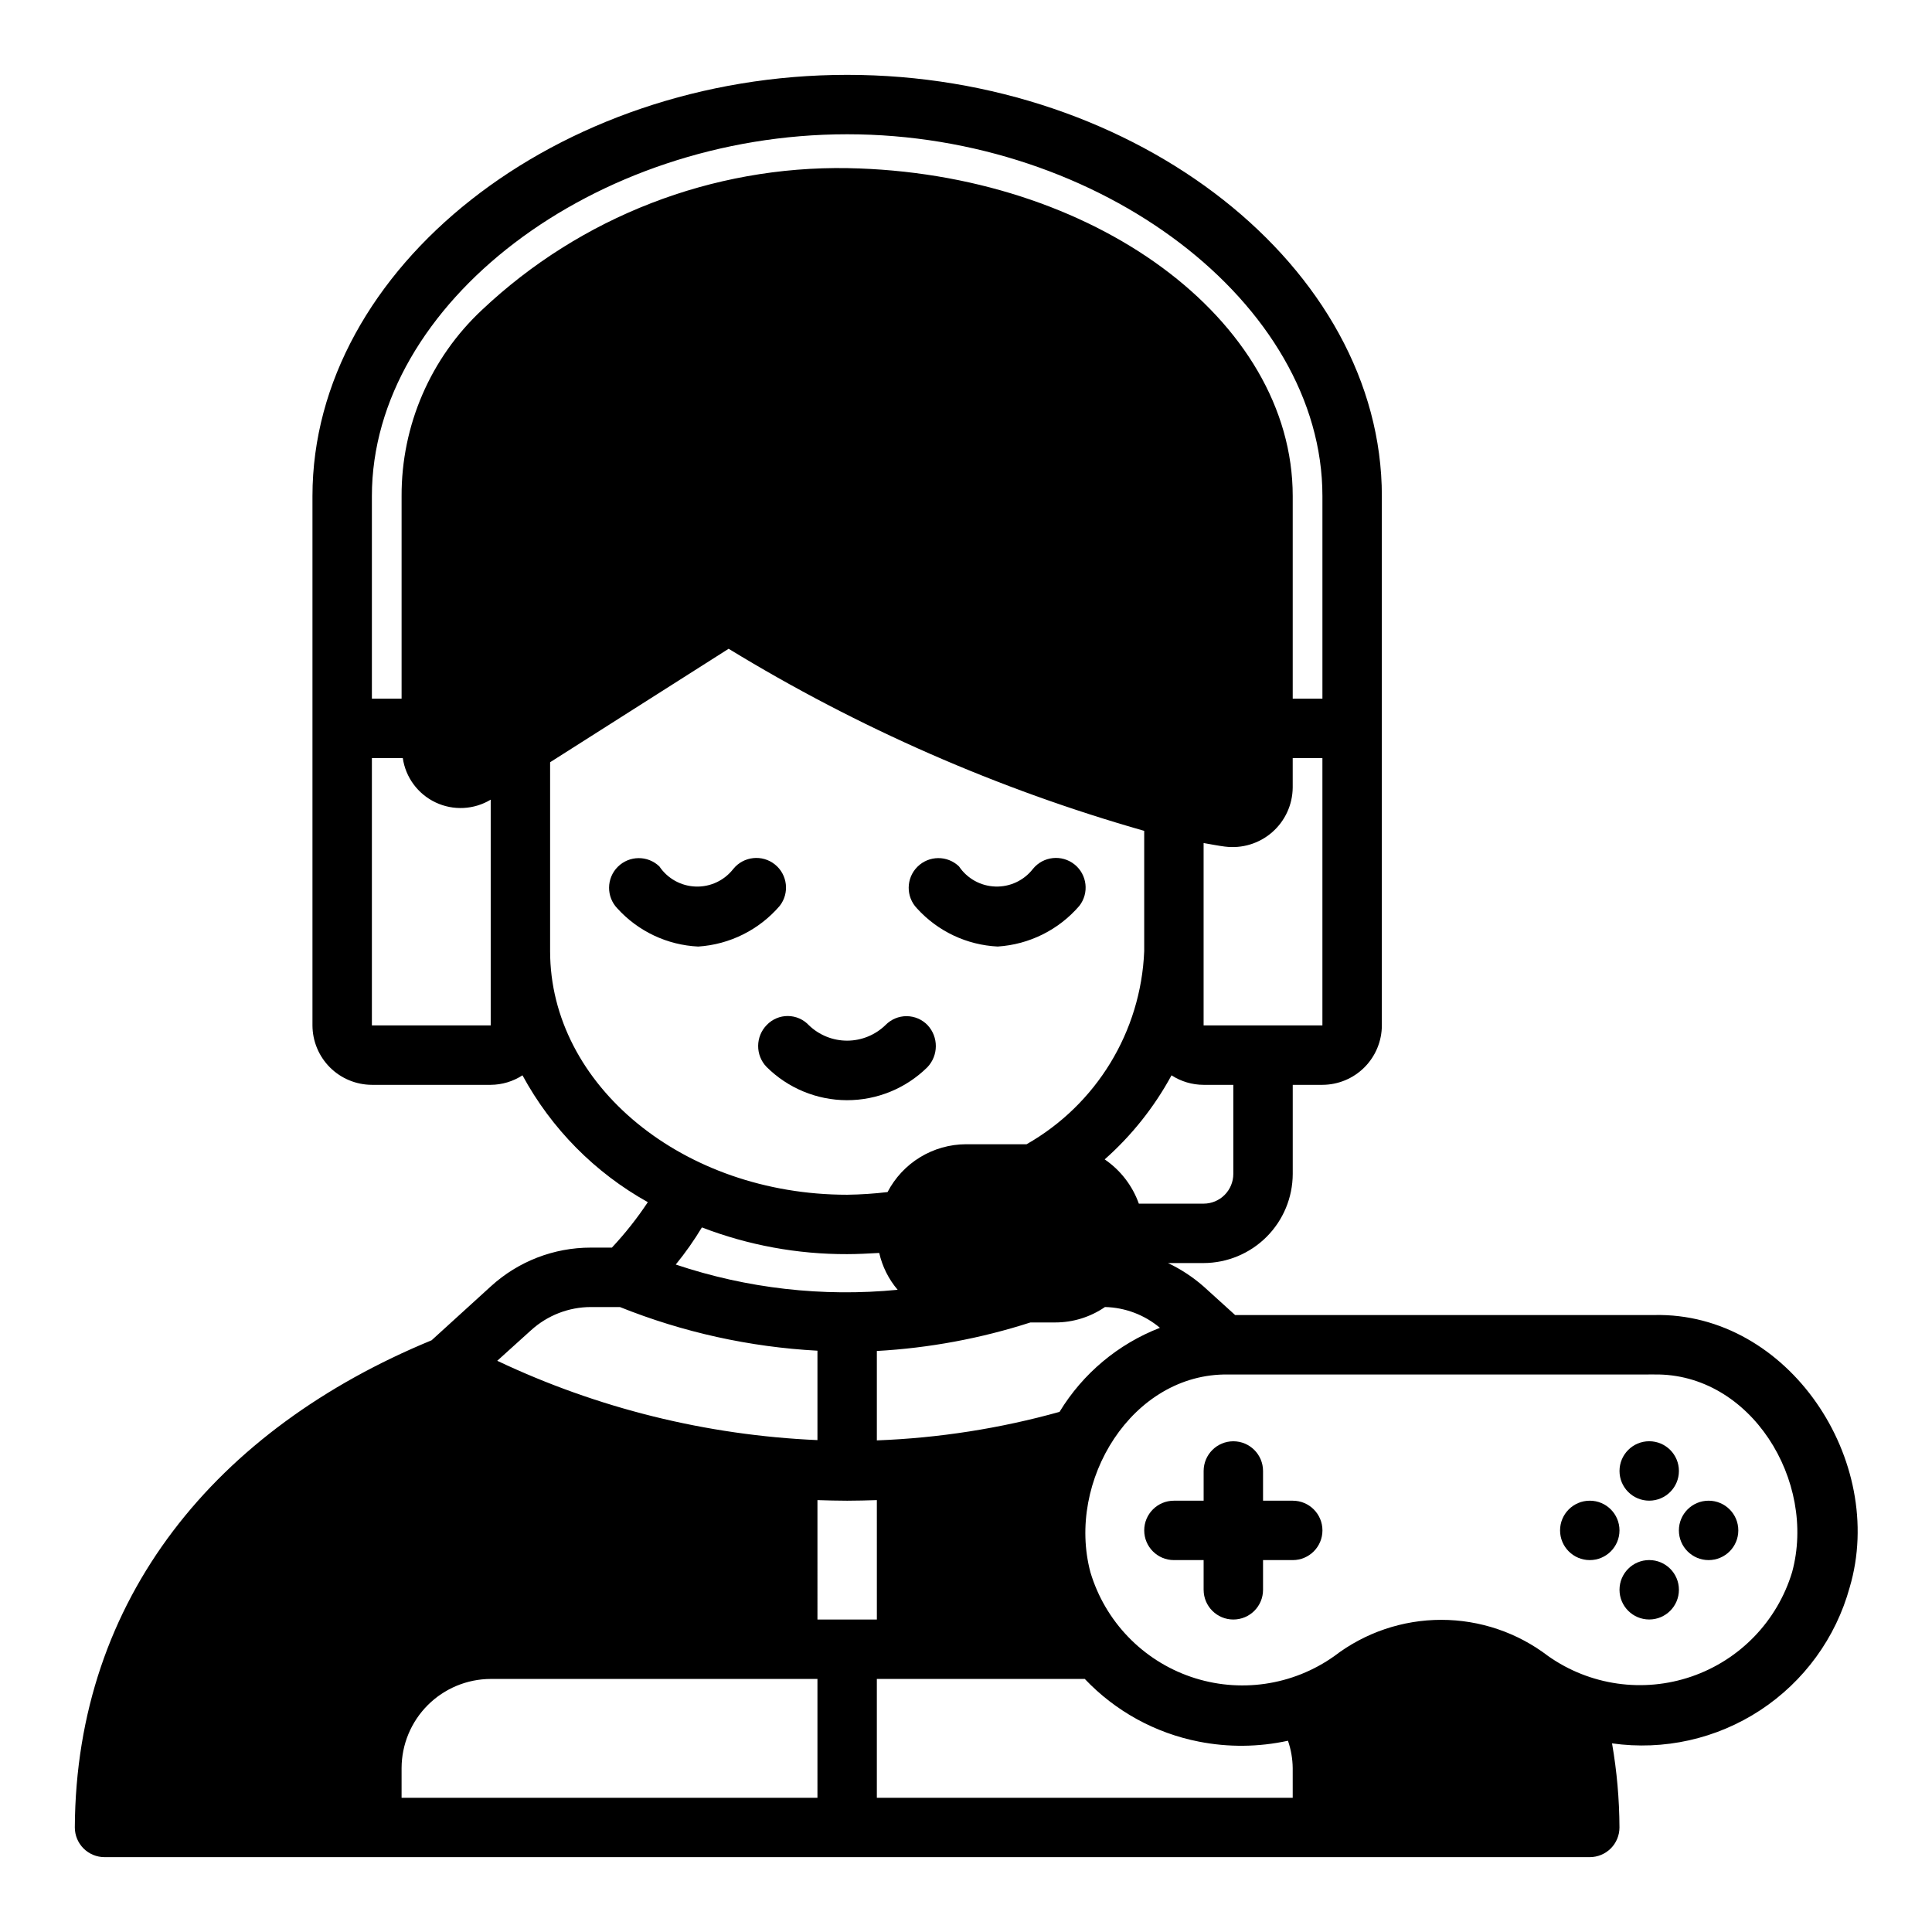
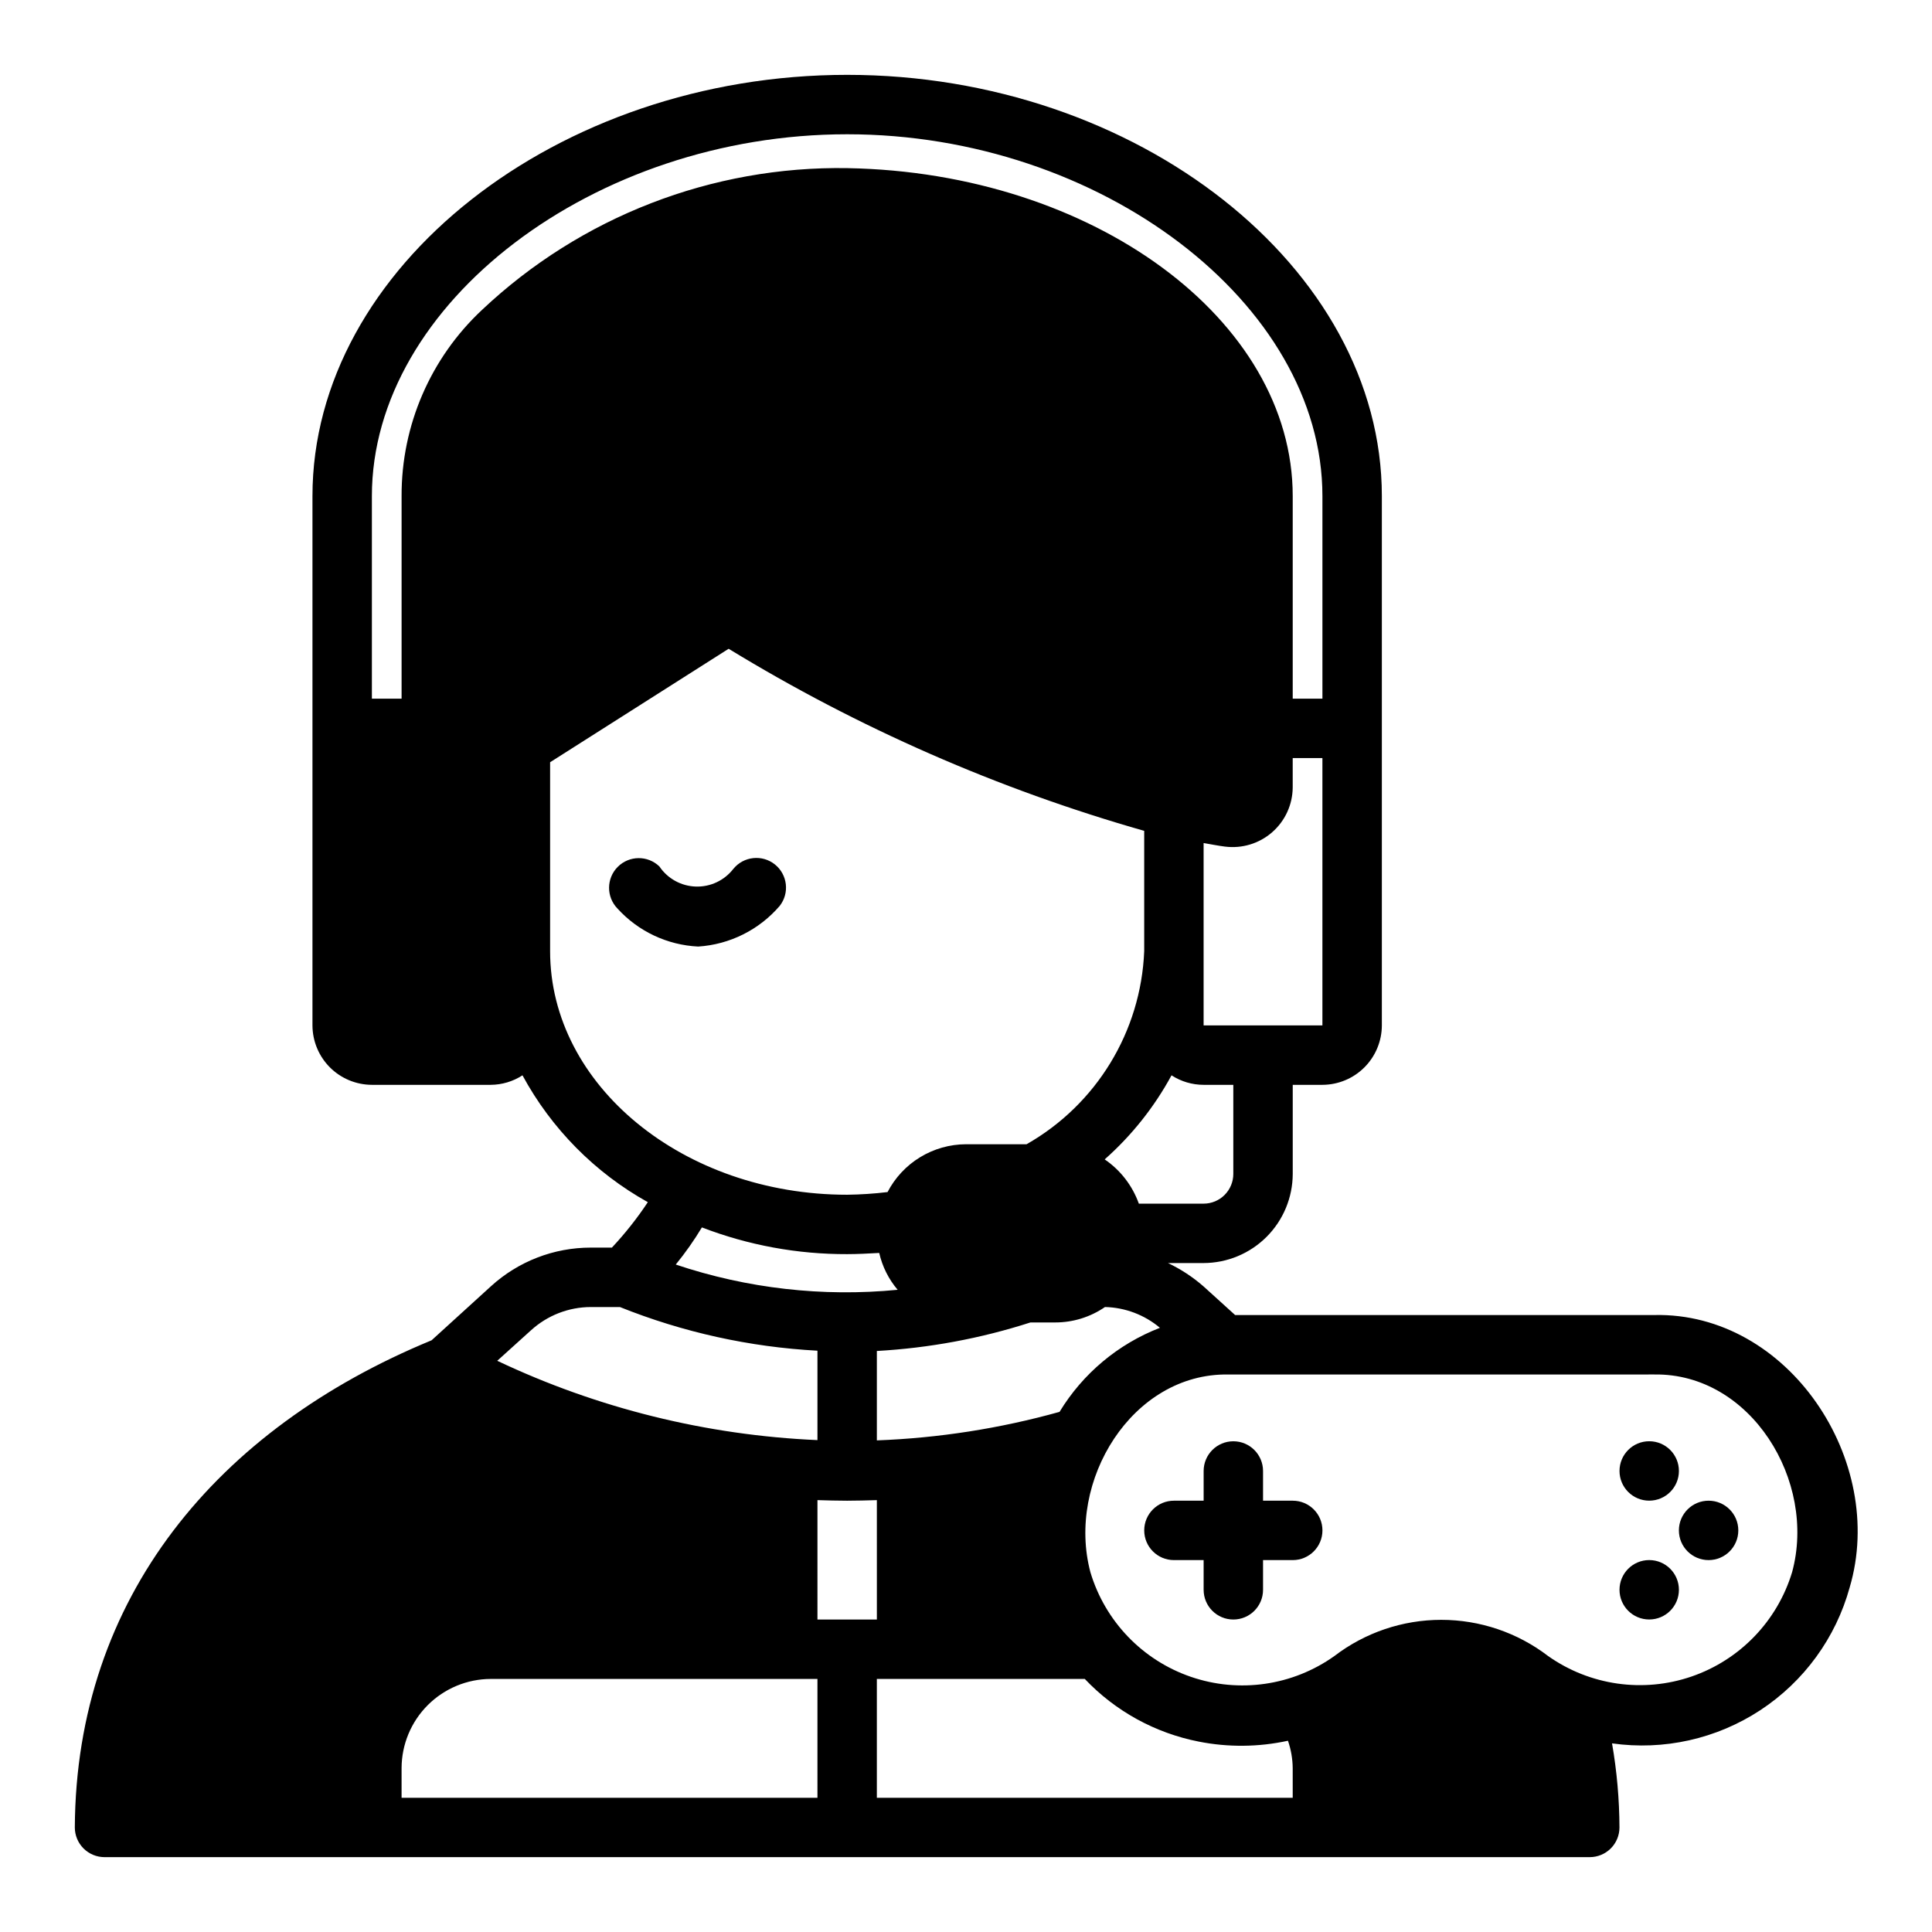
<svg xmlns="http://www.w3.org/2000/svg" fill="#000000" width="800px" height="800px" version="1.1" viewBox="144 144 512 512">
  <g>
-     <path d="m408.41 394.84c8.367-0.535 16.168-4.422 21.633-10.785 2.637-3.391 2.07-8.273-1.277-10.965-3.371-2.703-8.289-2.184-11.02 1.164-2.375 3.07-6.078 4.816-9.961 4.688-3.879-0.125-7.465-2.106-9.633-5.324-3.09-2.984-8-2.941-11.035 0.094s-3.078 7.945-0.094 11.035c5.508 6.066 13.199 9.699 21.387 10.094z" />
    <path d="m350.64 384.06c2.641-3.391 2.07-8.273-1.273-10.965-3.371-2.703-8.289-2.184-11.023 1.164-2.375 3.07-6.078 4.816-9.957 4.688-3.883-0.125-7.465-2.106-9.637-5.324-3.086-2.984-7.996-2.941-11.035 0.094-3.035 3.035-3.078 7.945-0.094 11.035 5.516 6.074 13.219 9.703 21.41 10.094 8.363-0.539 16.152-4.43 21.609-10.785z" />
-     <path d="m389.77 426.82c2.957-3.113 2.984-7.988 0.062-11.133-1.449-1.516-3.453-2.379-5.551-2.394-2.098-0.012-4.113 0.824-5.582 2.324-2.715 2.656-6.359 4.152-10.16 4.168-3.797 0.012-7.453-1.457-10.188-4.098-1.438-1.539-3.445-2.418-5.547-2.434-2.106-0.016-4.125 0.836-5.586 2.356-3.035 3.078-3.07 8.012-0.078 11.129 5.656 5.637 13.312 8.809 21.297 8.824 7.988 0.016 15.652-3.129 21.332-8.742z" />
-     <path d="m582.39 492.5h-111.07l-8.422-7.637h-0.004c-2.824-2.465-5.977-4.531-9.367-6.141h9.449c6.254-0.02 12.25-2.512 16.676-6.938 4.426-4.426 6.918-10.422 6.938-16.68v-23.613h7.871c4.172-0.016 8.172-1.676 11.121-4.625 2.949-2.953 4.613-6.949 4.625-11.121v-140.28c0-60.539-64.867-111.63-141.7-111.63-76.832 0-141.7 51.09-141.7 111.63v140.28c0.016 4.172 1.676 8.168 4.625 11.121 2.953 2.949 6.949 4.609 11.121 4.625h31.488c2.992-0.016 5.914-0.891 8.422-2.519 7.66 14.129 19.18 25.789 33.219 33.613-2.832 4.273-6.019 8.301-9.523 12.043h-5.59c-9.785-0.008-19.219 3.644-26.449 10.234l-15.742 14.328c-56.918 23.457-94.23 68.25-94.547 129.1 0 2.086 0.832 4.09 2.309 5.566 1.477 1.473 3.477 2.305 5.566 2.305h393.6c2.086 0 4.09-0.832 5.566-2.305 1.477-1.477 2.305-3.481 2.305-5.566-0.031-7.469-0.688-14.922-1.969-22.281 13.727 1.945 27.691-1.18 39.281-8.785 11.59-7.609 20.016-19.176 23.695-32.543 9.918-33.535-16.215-72.973-51.797-72.184zm-111.55-37.395c0 2.09-0.832 4.09-2.305 5.566-1.477 1.477-3.481 2.309-5.566 2.309h-17.164c-1.699-4.769-4.871-8.879-9.051-11.73 7.16-6.336 13.152-13.875 17.711-22.277 2.531 1.641 5.484 2.516 8.504 2.519h7.871zm-94.465 46.918c13.832-0.773 27.512-3.312 40.699-7.559h6.531c4.723 0.012 9.336-1.418 13.227-4.09 5.34 0.129 10.477 2.07 14.562 5.508-11.082 4.293-20.438 12.121-26.605 22.277-15.789 4.406-32.035 6.941-48.414 7.559zm-53.293-22.906c2.539-3.109 4.856-6.398 6.926-9.84 12.281 4.723 25.336 7.125 38.496 7.082 2.754 0 5.59-0.156 8.5-0.316v0.004c0.816 3.598 2.492 6.949 4.883 9.762-19.855 1.938-39.895-0.34-58.805-6.691zm171.37-63.371h-31.484v-48.332c1.891 0.316 3.777 0.707 5.668 0.945l-0.004-0.004c4.519 0.578 9.066-0.801 12.496-3.797 3.434-2.992 5.418-7.312 5.453-11.867v-7.793h7.871zm-220.41 0h-31.488v-70.848h8.188c0.746 5.129 4.012 9.539 8.695 11.754 4.684 2.215 10.168 1.941 14.605-0.734zm-2.285-189.64c-13.668 12.766-21.398 30.652-21.332 49.359v53.684h-7.871v-53.684c0-51.09 58.883-95.883 125.95-95.883 67.066 0 125.95 44.793 125.95 95.883v53.684h-7.871v-53.684c0-46.762-52.898-85.727-117.92-86.906v-0.004c-35.965-0.602-70.738 12.875-96.906 37.551zm18.027 169.96v-50.066l47.312-30.07c34.359 20.992 71.406 37.223 110.13 48.254v31.883c-0.863 21.293-12.648 40.637-31.172 51.168h-16.059c-4.293 0.016-8.496 1.207-12.16 3.441-3.664 2.231-6.644 5.426-8.625 9.234-3.551 0.426-7.125 0.66-10.703 0.707-43.375 0-78.723-28.969-78.723-64.551zm-5.039 100.45h0.004c4.328-3.934 9.969-6.125 15.82-6.137h7.715c16.699 6.695 34.383 10.602 52.348 11.57v23.695c-29.402-1.281-58.254-8.426-84.859-21.02zm75.887 123.91h-110.21v-7.871c0.02-6.258 2.512-12.254 6.938-16.68 4.426-4.422 10.422-6.918 16.68-6.938h86.59zm0-78.879c2.598 0.078 5.273 0.156 7.871 0.156 2.598 0 5.195-0.078 7.871-0.156l0.004 31.648h-15.746zm125.95 78.879h-110.21v-31.488h55.105c8.105 8.543 18.668 14.348 30.227 16.609 7.805 1.539 15.844 1.461 23.617-0.234 0.805 2.332 1.23 4.777 1.258 7.242zm132.33-59.75v0.004c-3.93 12.945-13.84 23.219-26.641 27.617-12.797 4.394-26.93 2.379-37.988-5.418-8.133-6.231-18.094-9.605-28.34-9.605-10.242 0-20.203 3.375-28.336 9.605-11.047 7.852-25.199 9.898-38.016 5.496-12.82-4.402-22.727-14.715-26.617-27.695-6.453-24.168 11.02-52.82 36.527-52.426l112.89-0.004c25.582-0.395 43.137 28.262 36.523 52.43z" />
-     <path d="m573.18 549.57c0 4.348-3.523 7.871-7.871 7.871s-7.875-3.523-7.875-7.871 3.527-7.871 7.875-7.871 7.871 3.523 7.871 7.871" />
+     <path d="m582.39 492.5h-111.07l-8.422-7.637h-0.004c-2.824-2.465-5.977-4.531-9.367-6.141h9.449c6.254-0.02 12.25-2.512 16.676-6.938 4.426-4.426 6.918-10.422 6.938-16.68v-23.613h7.871c4.172-0.016 8.172-1.676 11.121-4.625 2.949-2.953 4.613-6.949 4.625-11.121v-140.28c0-60.539-64.867-111.63-141.7-111.63-76.832 0-141.7 51.09-141.7 111.63v140.28c0.016 4.172 1.676 8.168 4.625 11.121 2.953 2.949 6.949 4.609 11.121 4.625h31.488c2.992-0.016 5.914-0.891 8.422-2.519 7.66 14.129 19.18 25.789 33.219 33.613-2.832 4.273-6.019 8.301-9.523 12.043h-5.59c-9.785-0.008-19.219 3.644-26.449 10.234l-15.742 14.328c-56.918 23.457-94.23 68.25-94.547 129.1 0 2.086 0.832 4.09 2.309 5.566 1.477 1.473 3.477 2.305 5.566 2.305h393.6c2.086 0 4.09-0.832 5.566-2.305 1.477-1.477 2.305-3.481 2.305-5.566-0.031-7.469-0.688-14.922-1.969-22.281 13.727 1.945 27.691-1.18 39.281-8.785 11.59-7.609 20.016-19.176 23.695-32.543 9.918-33.535-16.215-72.973-51.797-72.184zm-111.55-37.395c0 2.09-0.832 4.09-2.305 5.566-1.477 1.477-3.481 2.309-5.566 2.309h-17.164c-1.699-4.769-4.871-8.879-9.051-11.73 7.16-6.336 13.152-13.875 17.711-22.277 2.531 1.641 5.484 2.516 8.504 2.519h7.871zm-94.465 46.918c13.832-0.773 27.512-3.312 40.699-7.559h6.531c4.723 0.012 9.336-1.418 13.227-4.09 5.34 0.129 10.477 2.07 14.562 5.508-11.082 4.293-20.438 12.121-26.605 22.277-15.789 4.406-32.035 6.941-48.414 7.559zm-53.293-22.906c2.539-3.109 4.856-6.398 6.926-9.84 12.281 4.723 25.336 7.125 38.496 7.082 2.754 0 5.59-0.156 8.5-0.316v0.004c0.816 3.598 2.492 6.949 4.883 9.762-19.855 1.938-39.895-0.34-58.805-6.691zm171.37-63.371h-31.484v-48.332c1.891 0.316 3.777 0.707 5.668 0.945l-0.004-0.004c4.519 0.578 9.066-0.801 12.496-3.797 3.434-2.992 5.418-7.312 5.453-11.867v-7.793h7.871zm-220.41 0h-31.488h8.188c0.746 5.129 4.012 9.539 8.695 11.754 4.684 2.215 10.168 1.941 14.605-0.734zm-2.285-189.64c-13.668 12.766-21.398 30.652-21.332 49.359v53.684h-7.871v-53.684c0-51.09 58.883-95.883 125.95-95.883 67.066 0 125.95 44.793 125.95 95.883v53.684h-7.871v-53.684c0-46.762-52.898-85.727-117.92-86.906v-0.004c-35.965-0.602-70.738 12.875-96.906 37.551zm18.027 169.96v-50.066l47.312-30.07c34.359 20.992 71.406 37.223 110.13 48.254v31.883c-0.863 21.293-12.648 40.637-31.172 51.168h-16.059c-4.293 0.016-8.496 1.207-12.16 3.441-3.664 2.231-6.644 5.426-8.625 9.234-3.551 0.426-7.125 0.66-10.703 0.707-43.375 0-78.723-28.969-78.723-64.551zm-5.039 100.45h0.004c4.328-3.934 9.969-6.125 15.82-6.137h7.715c16.699 6.695 34.383 10.602 52.348 11.57v23.695c-29.402-1.281-58.254-8.426-84.859-21.02zm75.887 123.91h-110.21v-7.871c0.02-6.258 2.512-12.254 6.938-16.68 4.426-4.422 10.422-6.918 16.68-6.938h86.59zm0-78.879c2.598 0.078 5.273 0.156 7.871 0.156 2.598 0 5.195-0.078 7.871-0.156l0.004 31.648h-15.746zm125.95 78.879h-110.21v-31.488h55.105c8.105 8.543 18.668 14.348 30.227 16.609 7.805 1.539 15.844 1.461 23.617-0.234 0.805 2.332 1.23 4.777 1.258 7.242zm132.33-59.75v0.004c-3.93 12.945-13.84 23.219-26.641 27.617-12.797 4.394-26.93 2.379-37.988-5.418-8.133-6.231-18.094-9.605-28.34-9.605-10.242 0-20.203 3.375-28.336 9.605-11.047 7.852-25.199 9.898-38.016 5.496-12.82-4.402-22.727-14.715-26.617-27.695-6.453-24.168 11.02-52.82 36.527-52.426l112.89-0.004c25.582-0.395 43.137 28.262 36.523 52.43z" />
    <path d="m604.67 549.57c0 4.348-3.523 7.871-7.871 7.871-4.348 0-7.875-3.523-7.875-7.871s3.527-7.871 7.875-7.871c4.348 0 7.871 3.523 7.871 7.871" />
    <path d="m588.93 533.82c0 4.348-3.523 7.871-7.871 7.871-4.348 0-7.871-3.523-7.871-7.871 0-4.348 3.523-7.875 7.871-7.875 4.348 0 7.871 3.527 7.871 7.875" />
    <path d="m588.93 565.31c0 4.348-3.523 7.871-7.871 7.871-4.348 0-7.871-3.523-7.871-7.871s3.523-7.875 7.871-7.875c4.348 0 7.871 3.527 7.871 7.875" />
    <path d="m486.59 541.7h-7.871v-7.871c0-4.348-3.523-7.875-7.871-7.875s-7.871 3.527-7.871 7.875v7.871h-7.875c-4.348 0-7.871 3.523-7.871 7.871s3.523 7.871 7.871 7.871h7.871v7.871l0.004 0.004c0 4.348 3.523 7.871 7.871 7.871s7.871-3.523 7.871-7.871v-7.875h7.871c4.348 0 7.871-3.523 7.871-7.871s-3.523-7.871-7.871-7.871z" />
  </g>
</svg>